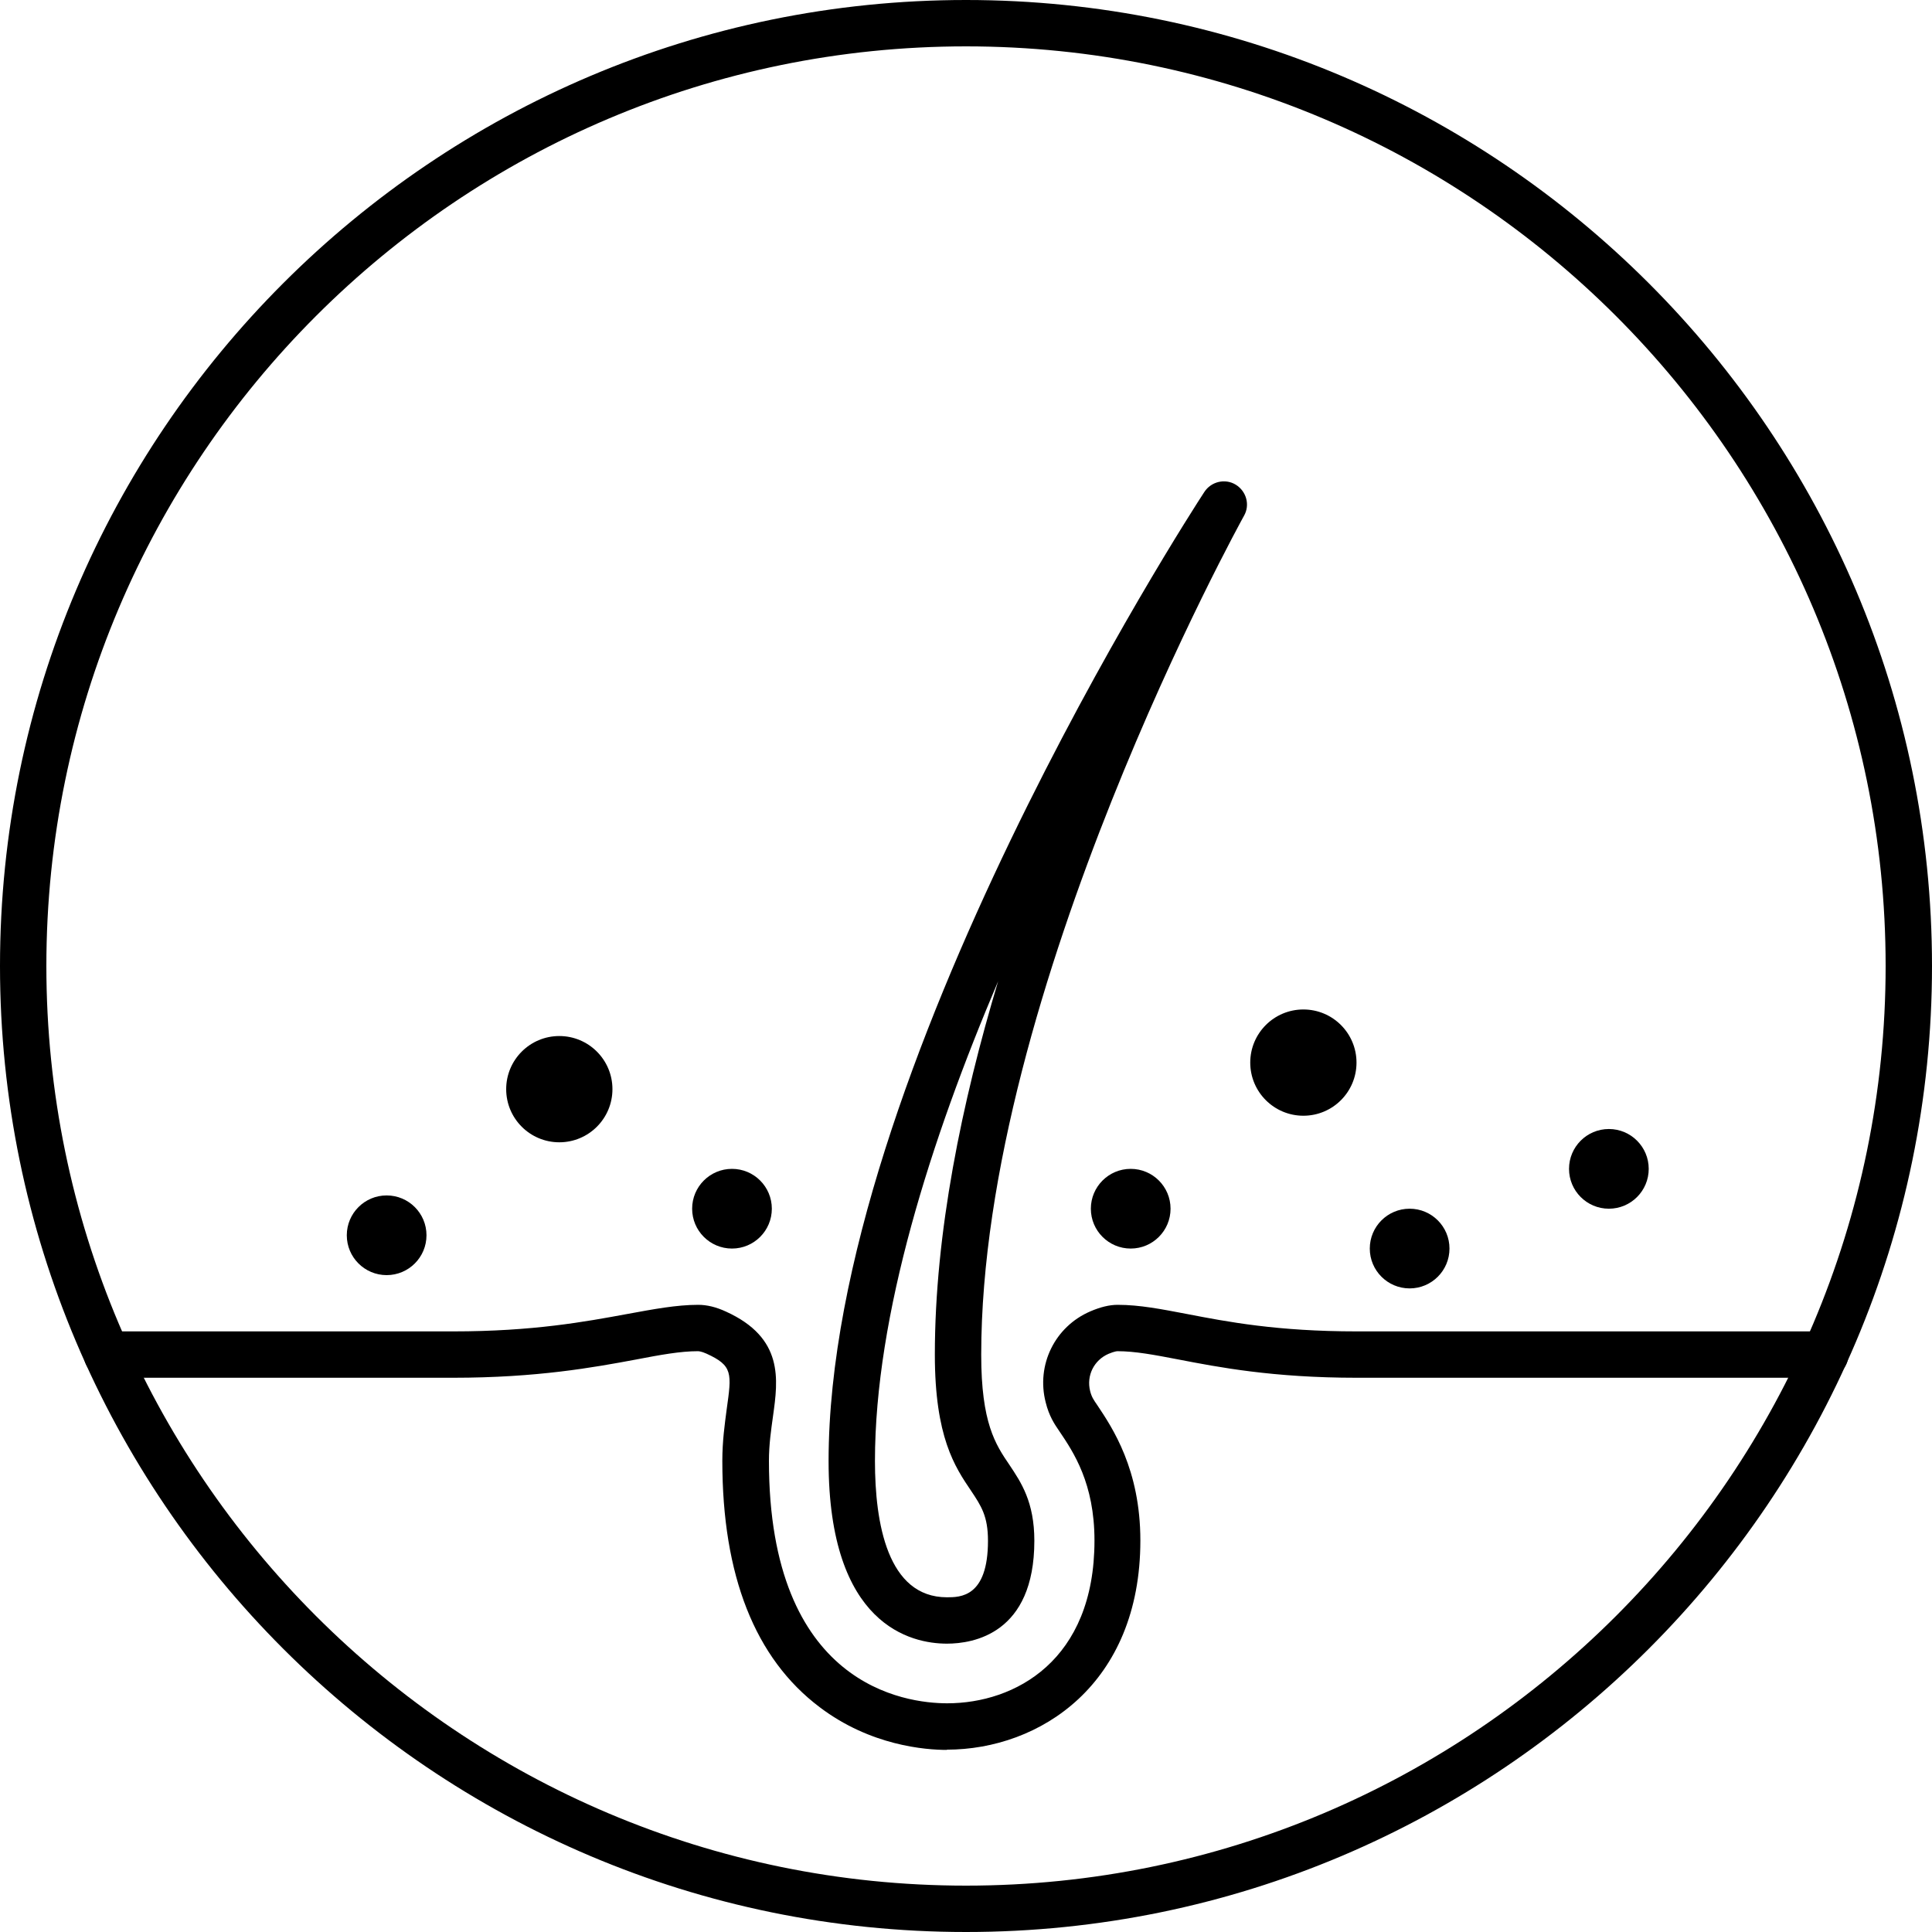
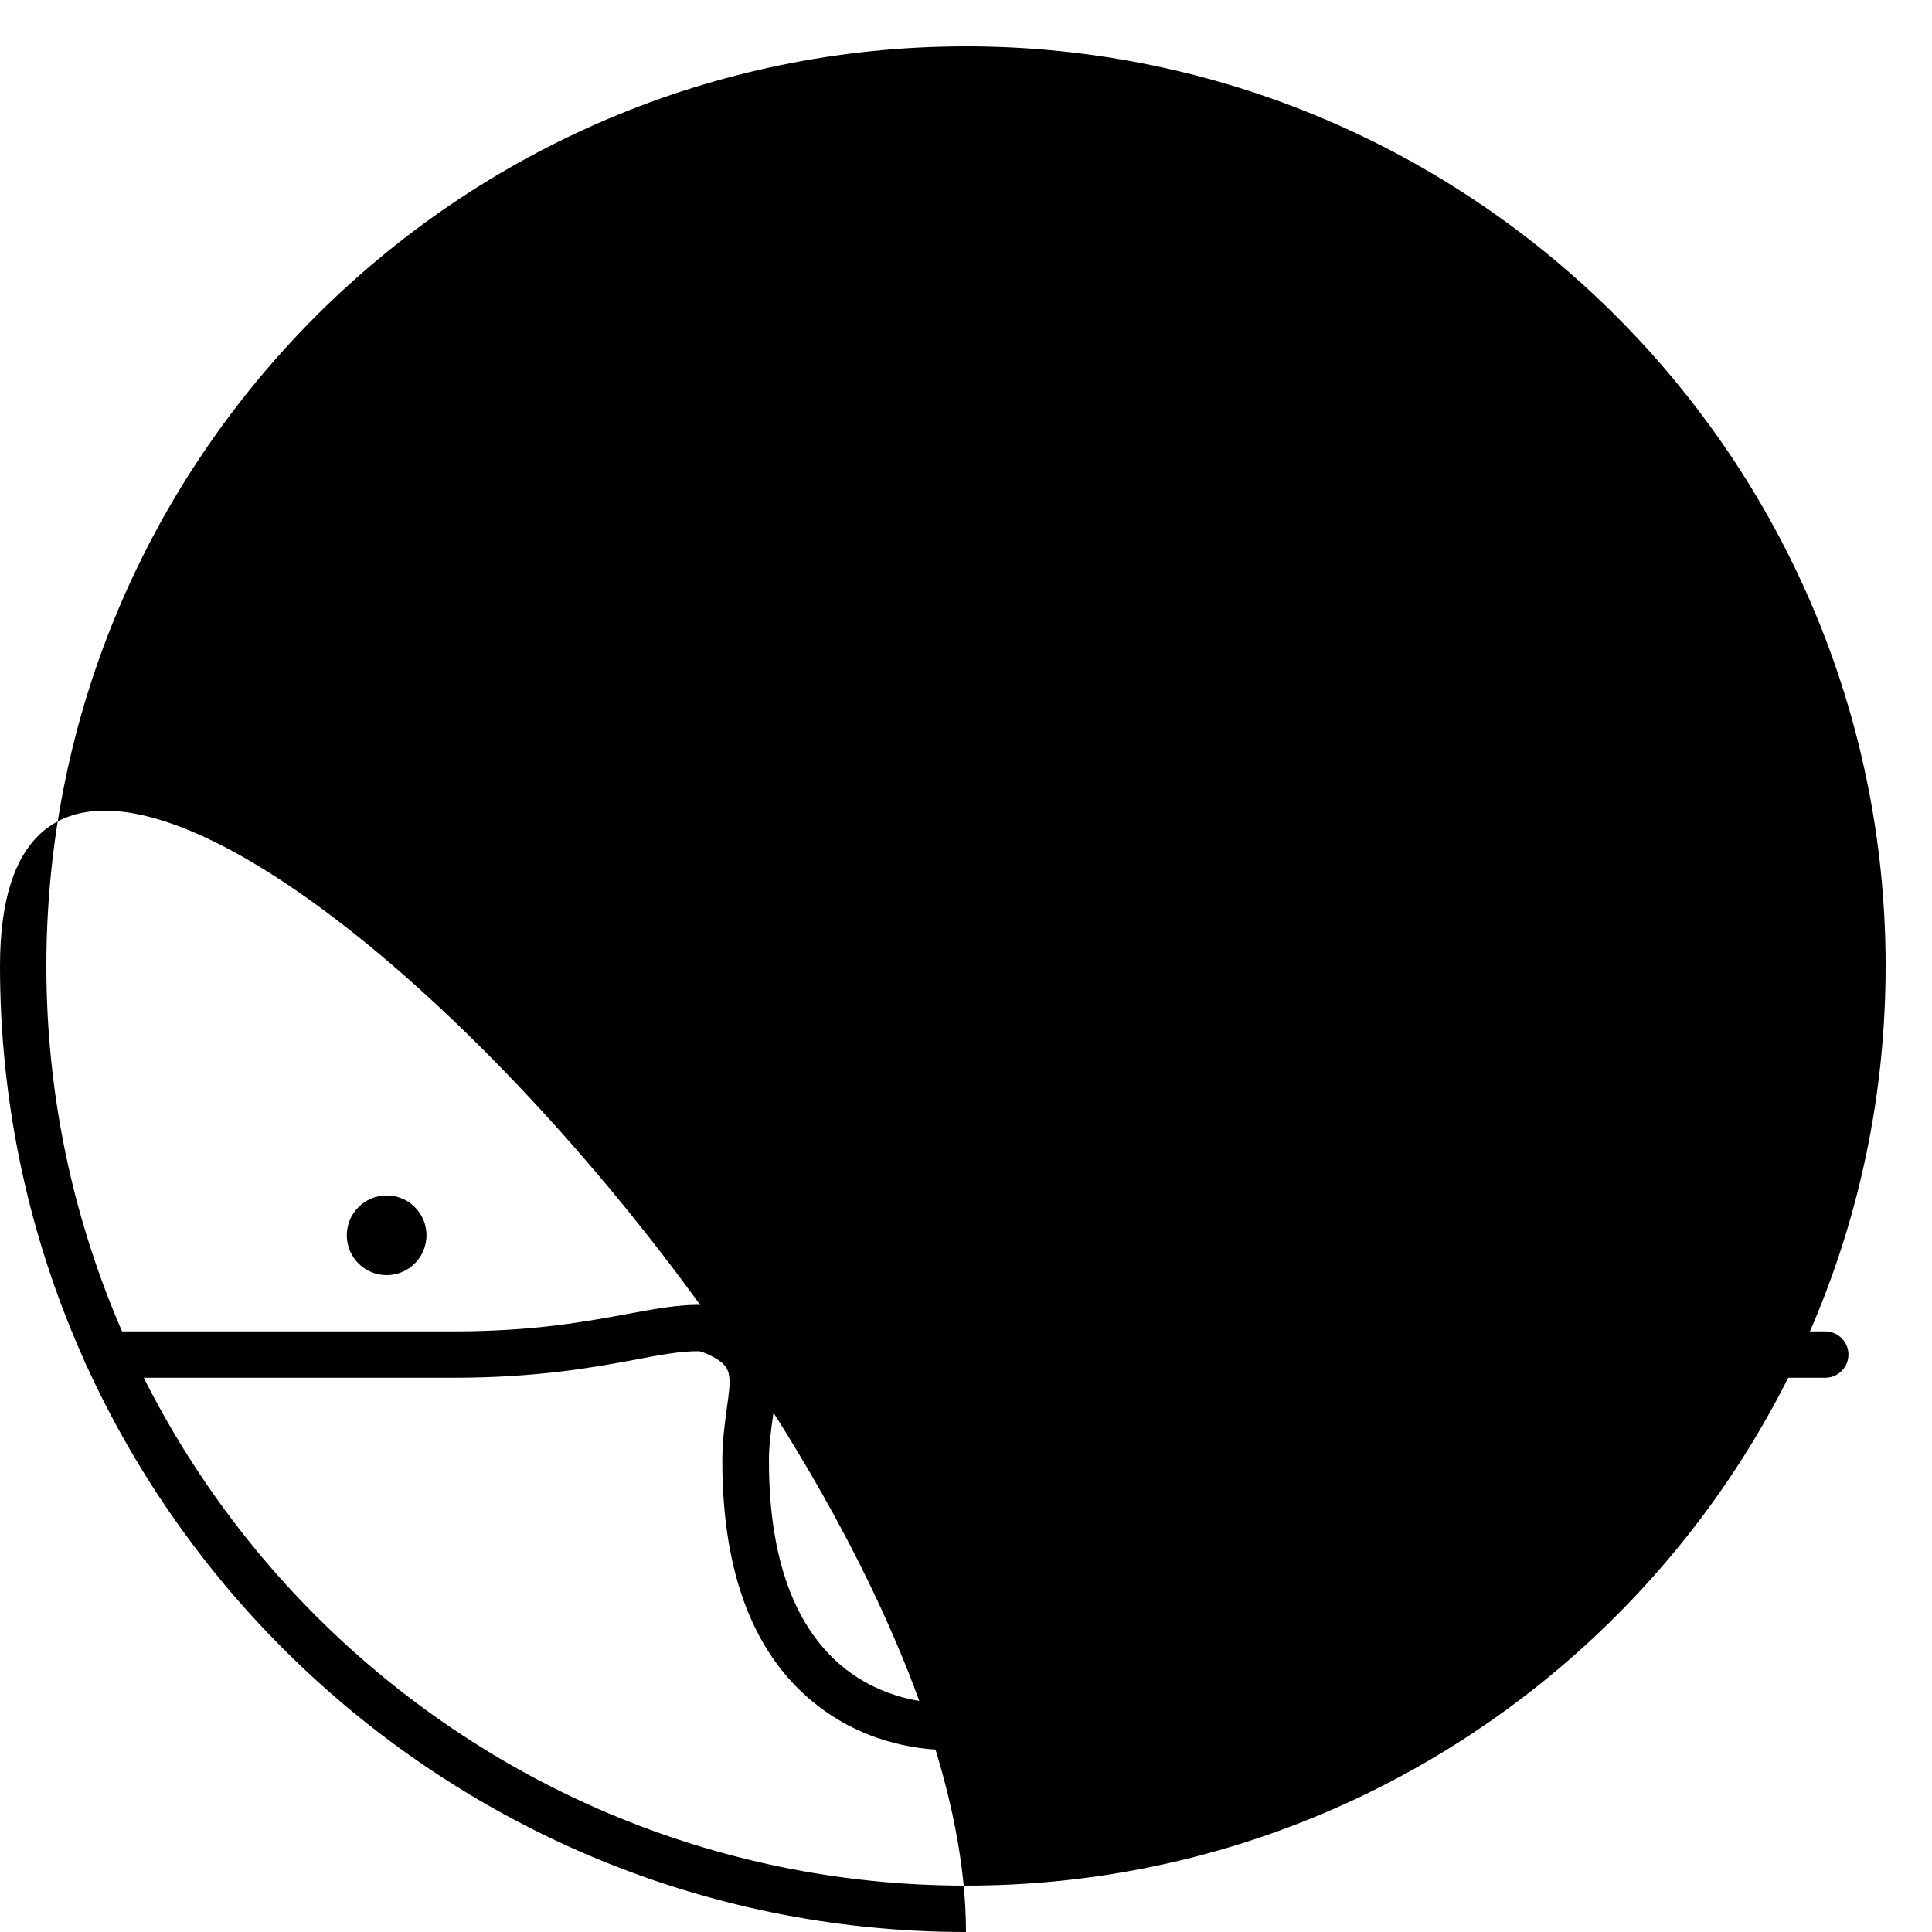
<svg xmlns="http://www.w3.org/2000/svg" id="Capa_2" viewBox="0 0 80 80">
  <g id="Layer_1">
-     <path d="m40,80C17.94,80,0,62.06,0,40S17.94,0,40,0s40,17.94,40,40-17.94,40-40,40Zm0-78.08C19,1.92,1.92,19,1.92,40s17.08,38.08,38.08,38.08,38.08-17.08,38.08-38.08S61,1.92,40,1.92Z" />
+     <path d="m40,80C17.94,80,0,62.06,0,40s40,17.94,40,40-17.94,40-40,40Zm0-78.08C19,1.92,1.92,19,1.92,40s17.08,38.08,38.08,38.08,38.08-17.08,38.08-38.08S61,1.92,40,1.92Z" />
    <path d="m39.21,72.46c-.88,0-3.16-.17-5.27-1.77-2.68-2.02-4.03-5.45-4.03-10.2,0-.82.1-1.52.18-2.13.21-1.5.26-1.81-.84-2.31-.22-.1-.34-.1-.35-.1-.73,0-1.55.15-2.59.35-1.72.32-4.07.75-7.55.75H4.43c-.53,0-.96-.43-.96-.96s.43-.96.96-.96h14.34c3.3,0,5.46-.4,7.2-.72,1.09-.2,2.04-.38,2.94-.38.36,0,.74.09,1.15.28,2.4,1.09,2.16,2.81,1.95,4.32-.08.58-.17,1.18-.17,1.86,0,9.32,5.65,10.04,7.38,10.04,2.81,0,6.1-1.77,6.1-6.74,0-2.37-.87-3.66-1.45-4.52-.2-.29-.43-.63-.57-1.2-.4-1.55.38-3.14,1.85-3.77.42-.18.79-.27,1.13-.27.91,0,1.82.18,2.87.38,1.66.32,3.73.72,7.03.72h19.4c.53,0,.96.43.96.96s-.43.96-.96.96h-19.4c-3.48,0-5.74-.44-7.4-.76-.99-.19-1.78-.34-2.51-.34,0,0-.11,0-.37.11-.6.26-.92.9-.76,1.54.06.24.14.36.3.59.62.93,1.78,2.65,1.78,5.6,0,5.95-4.16,8.66-8.02,8.66Z" />
-     <path d="m39.21,68.06c-1.47,0-4.9-.74-4.9-7.56,0-16.05,14.92-39.16,15.56-40.13.28-.43.86-.57,1.3-.3.44.27.6.84.34,1.29-.11.2-10.88,19.7-10.88,34.74,0,2.82.59,3.71,1.17,4.56.48.72,1.03,1.53,1.03,3.14,0,3.85-2.53,4.26-3.62,4.26Zm2.13-27.45c-2.81,6.6-5.11,13.85-5.11,19.89,0,2.57.52,5.64,2.98,5.64.55,0,1.7,0,1.7-2.34,0-1.02-.28-1.44-.7-2.07-.67-.99-1.5-2.22-1.5-5.64,0-5.02,1.11-10.43,2.63-15.49Z" />
-     <circle cx="53.97" cy="44" r="2.2" />
-     <circle cx="23.16" cy="45.1" r="2.2" />
-     <circle cx="30.31" cy="50.05" r="1.65" />
    <circle cx="46.82" cy="50.05" r="1.65" />
    <circle cx="58.37" cy="51.7" r="1.65" />
    <circle cx="66.62" cy="48.4" r="1.65" />
    <circle cx="16.01" cy="51.15" r="1.65" />
  </g>
</svg>